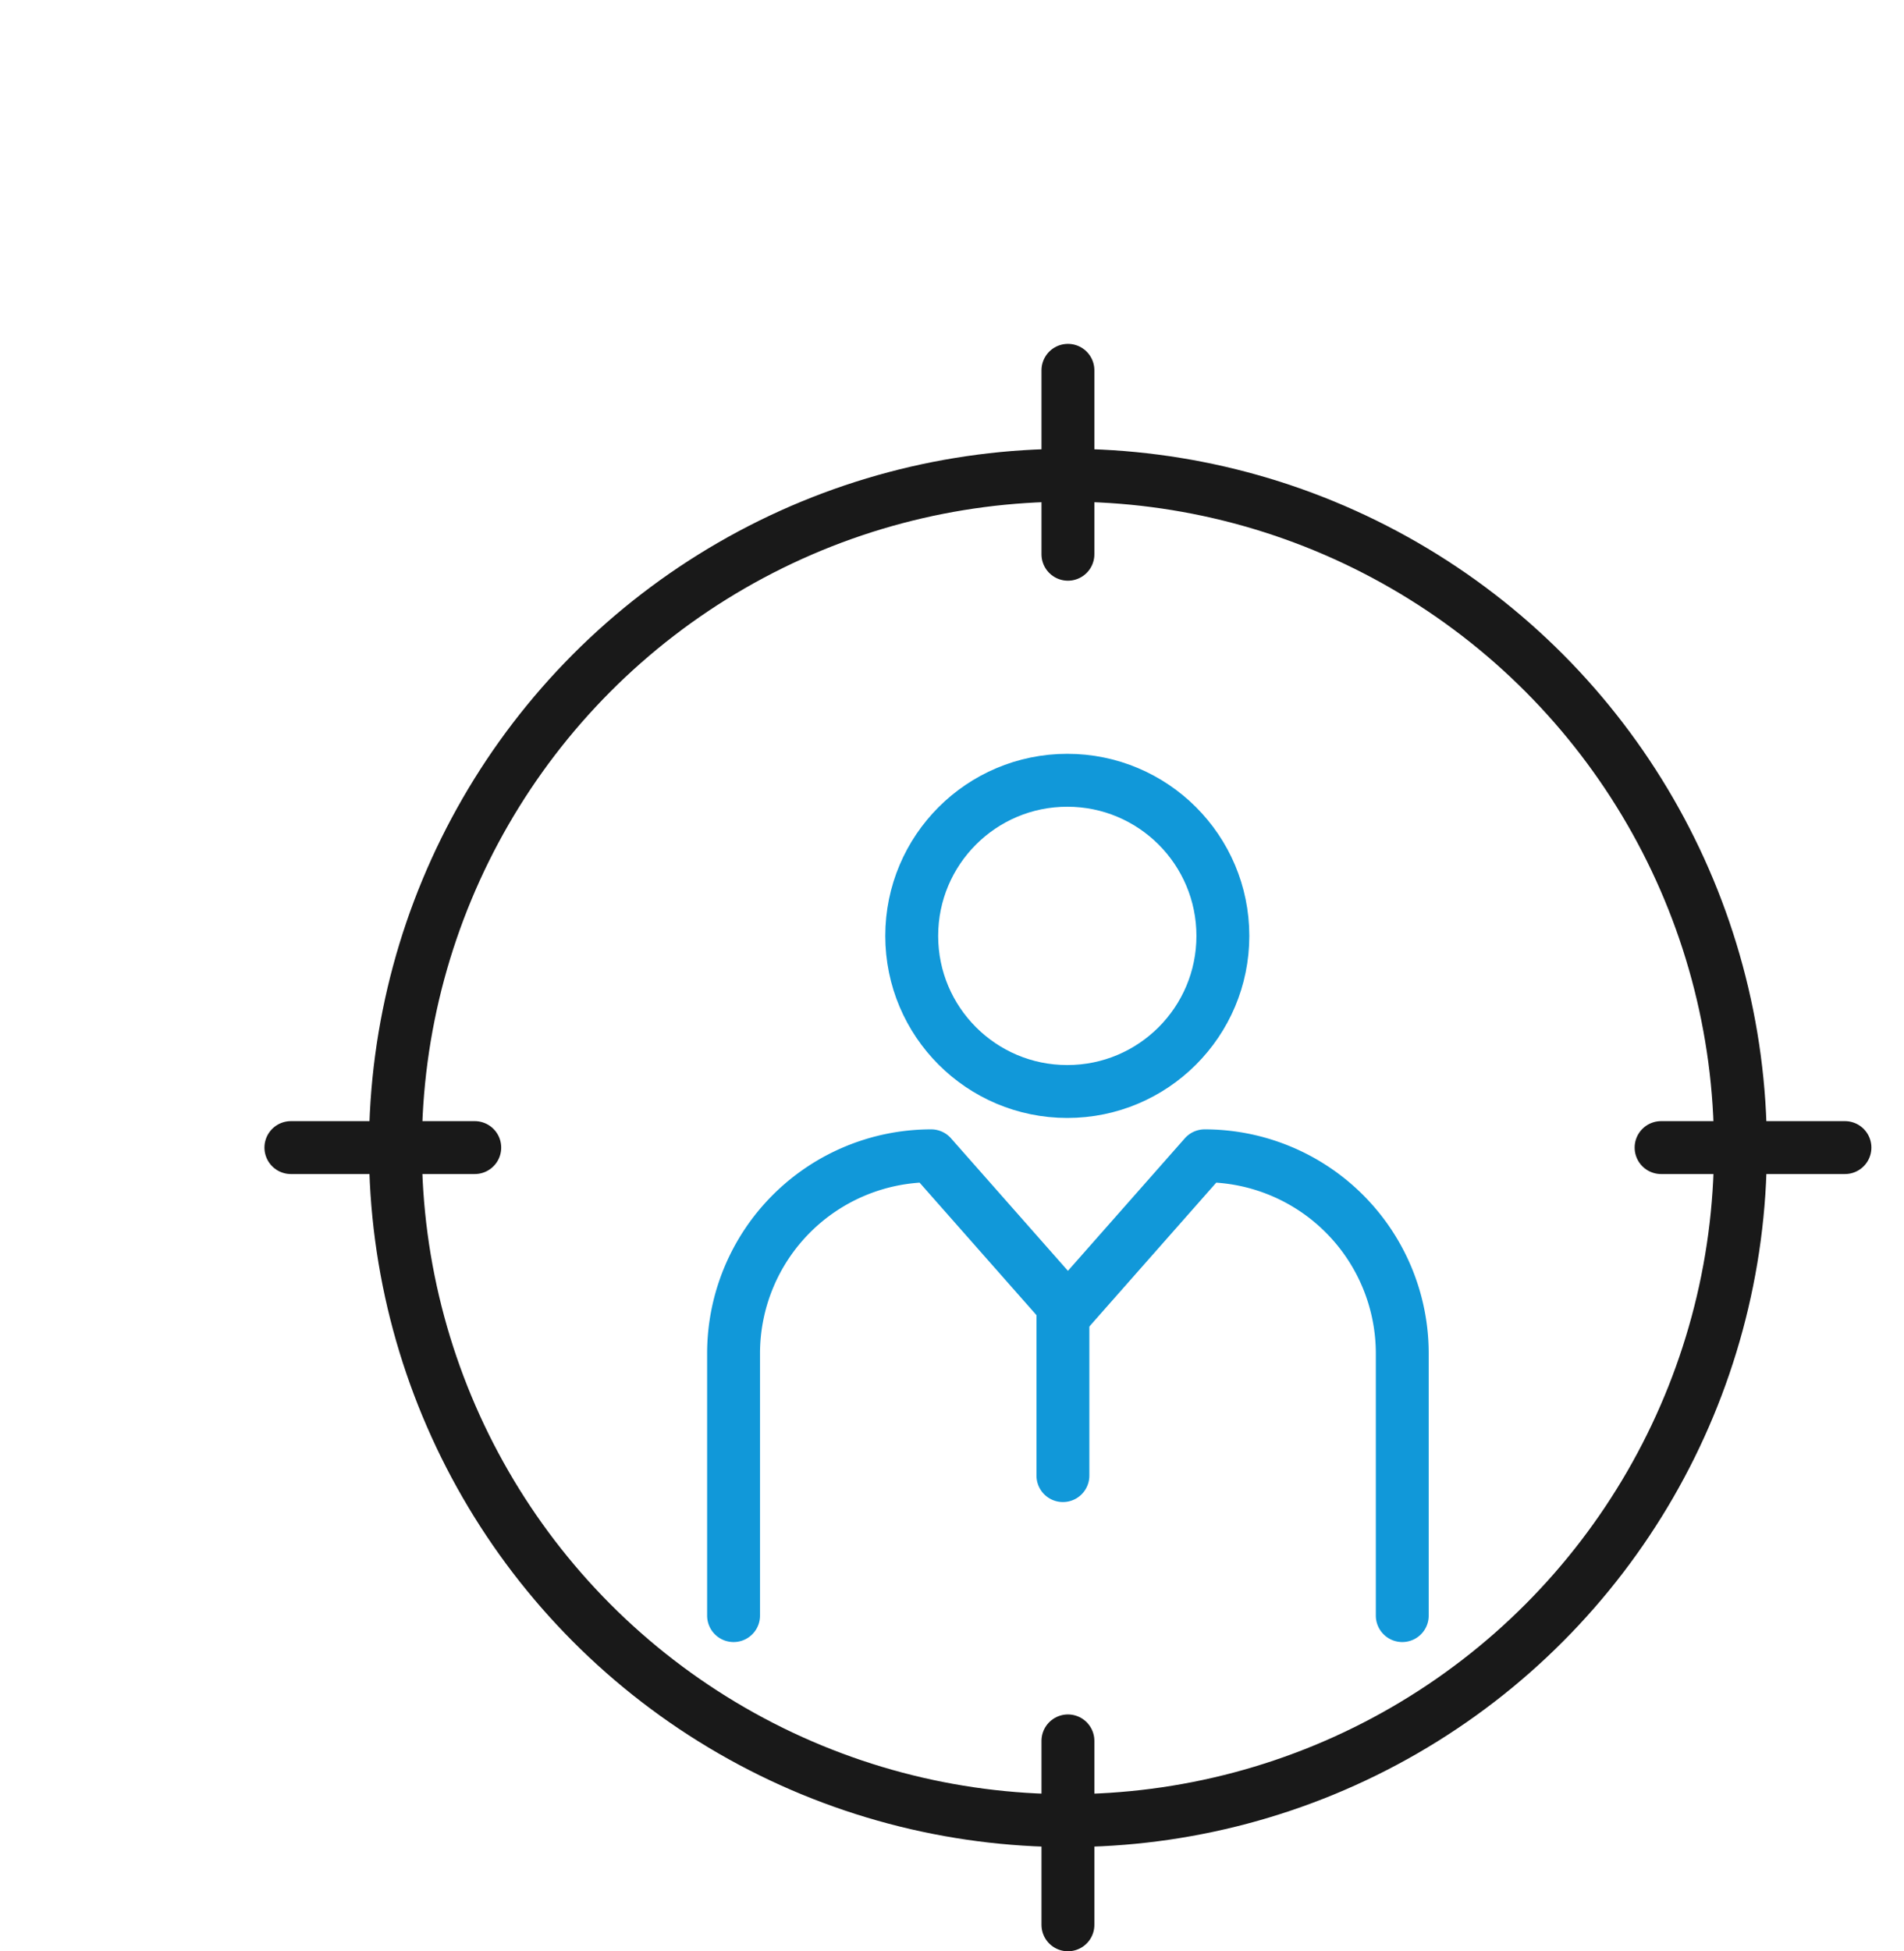
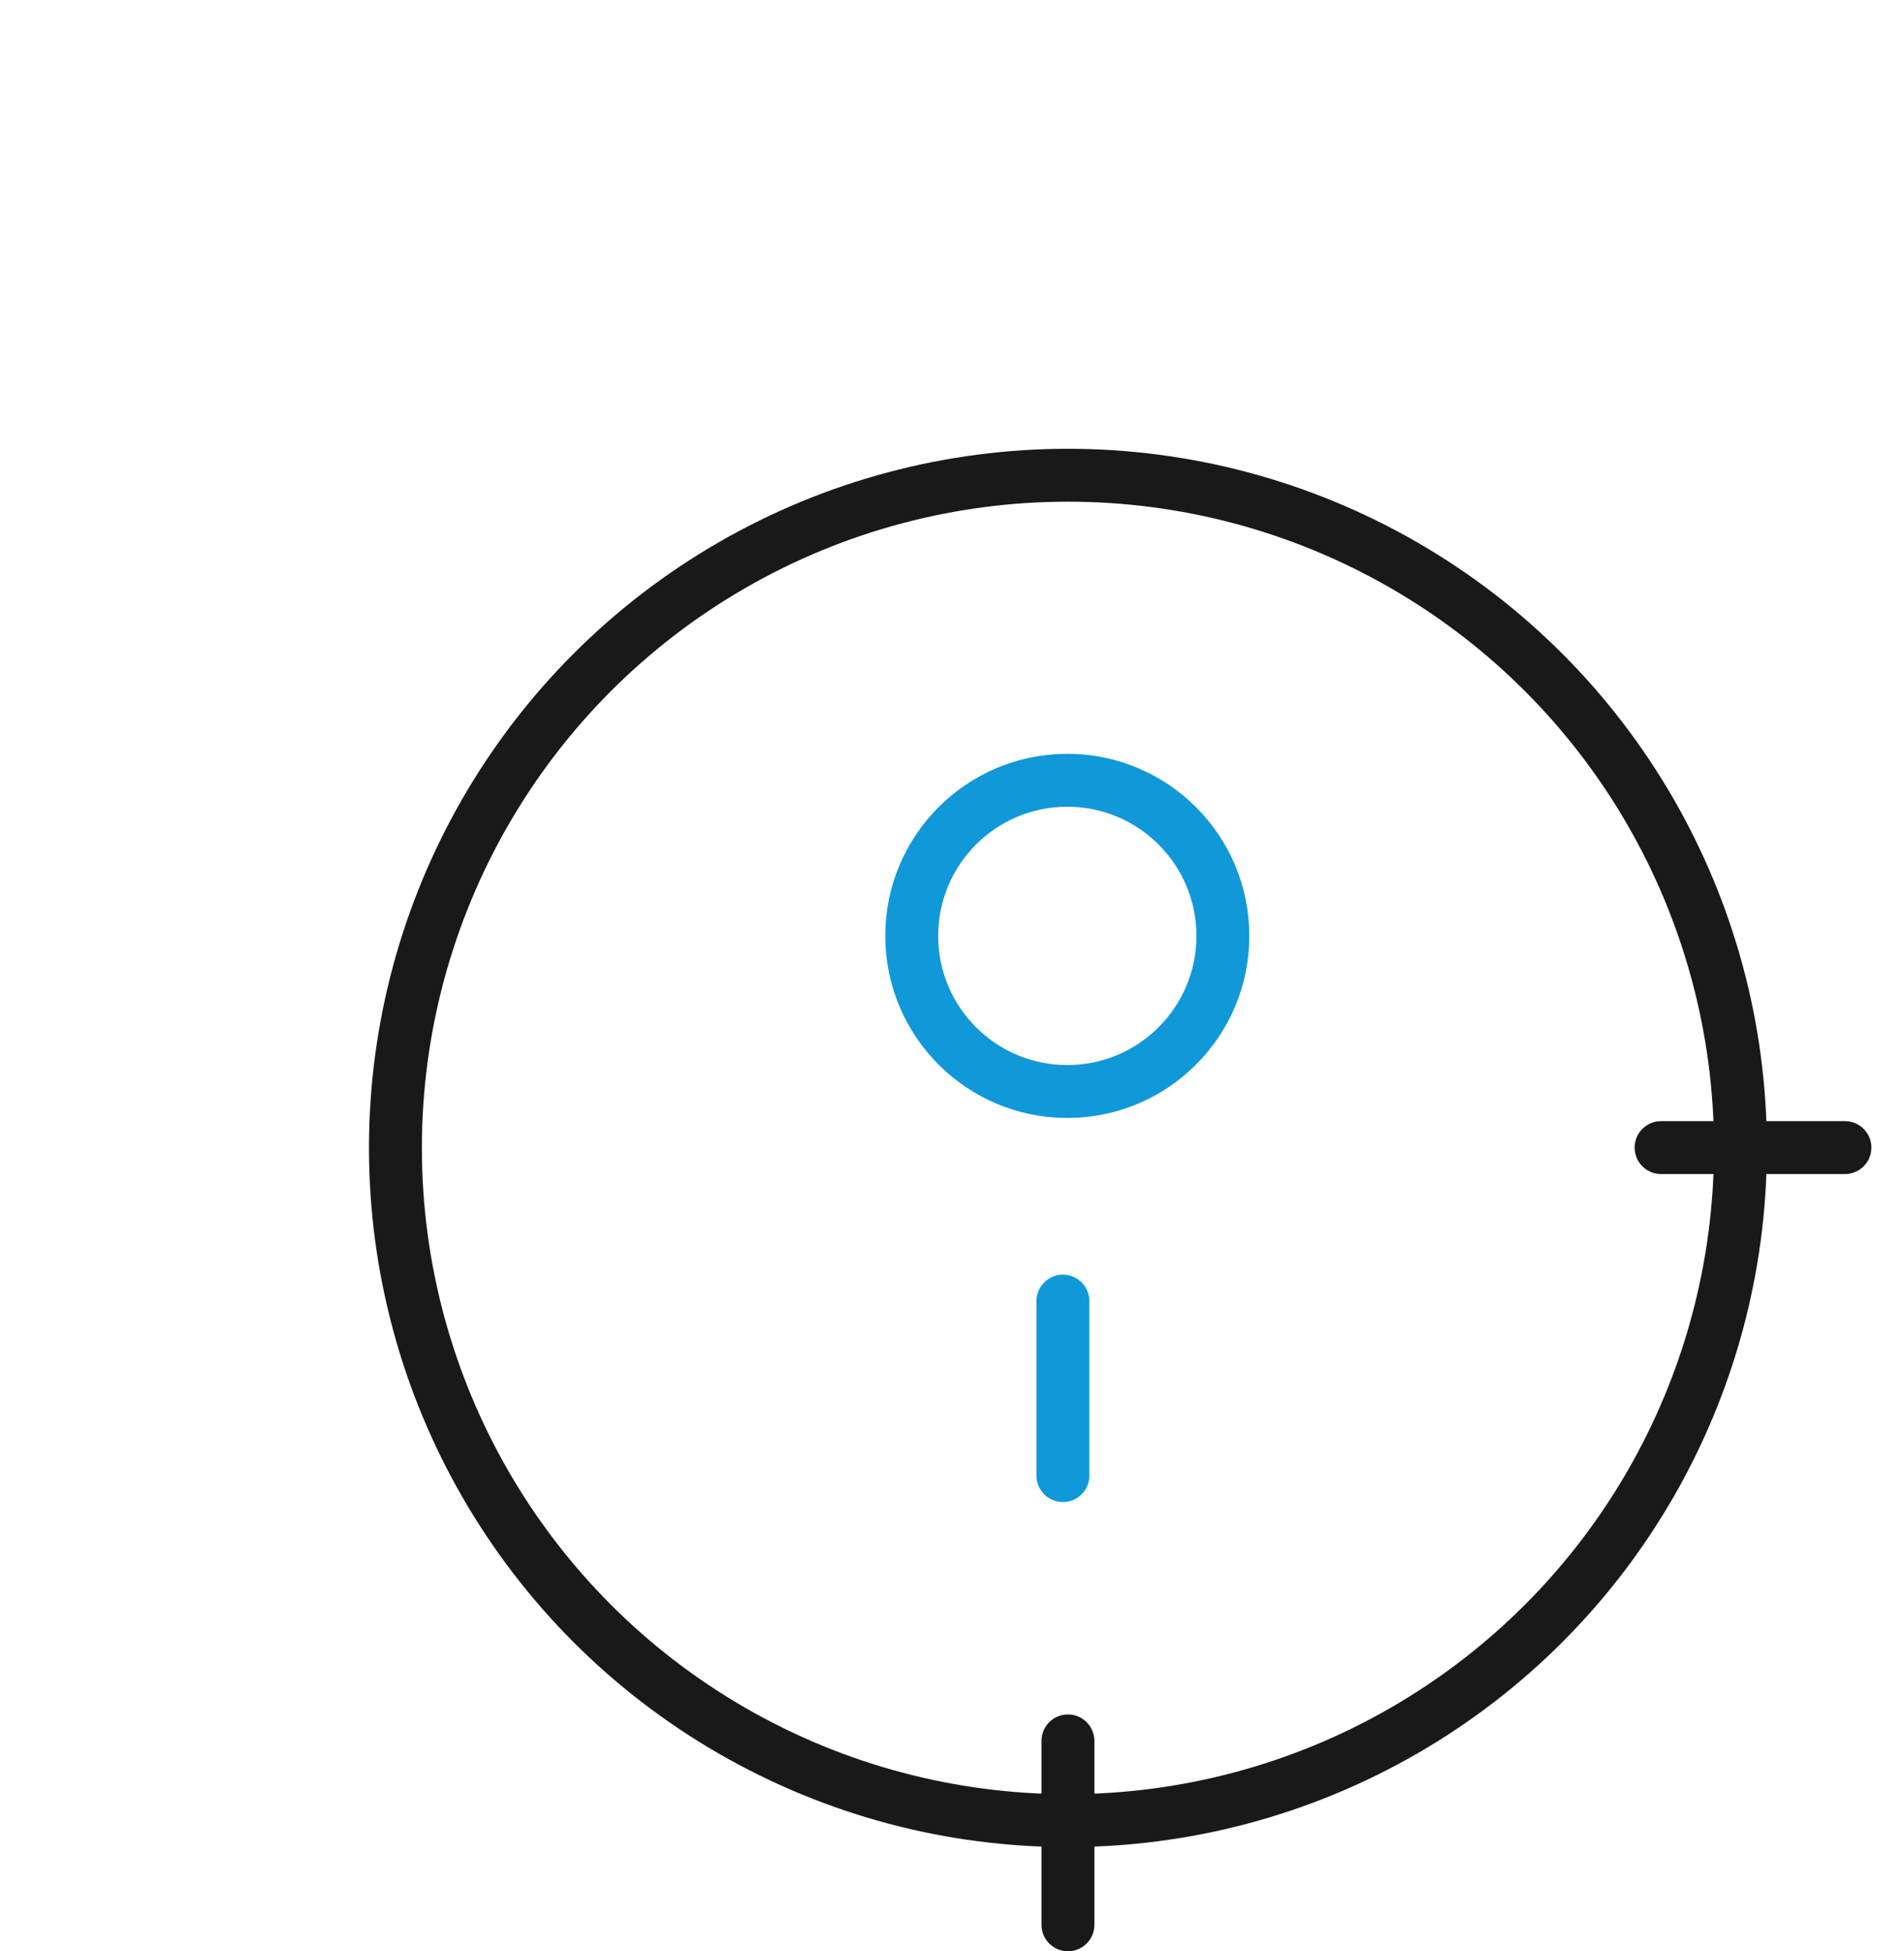
<svg xmlns="http://www.w3.org/2000/svg" width="72" height="73.767" viewBox="0 0 72 73.767">
  <g id="icon" transform="translate(-915 -114)">
-     <rect id="area" width="72" height="72" transform="translate(915 114)" fill="none" />
    <g id="icon-2" data-name="icon" transform="translate(-710.697 18.641)">
      <g id="그룹_3391" data-name="그룹 3391">
        <circle id="타원_1314" data-name="타원 1314" cx="5.883" cy="5.883" r="5.883" transform="translate(1660.174 124.857)" fill="none" stroke="#1198d9" stroke-linecap="round" stroke-linejoin="round" stroke-width="2" />
-         <path id="패스_13221" data-name="패스 13221" d="M1653.437,156.436v-9.909a7.473,7.473,0,0,1,7.473-7.473l5.171,5.86,5.17-5.86a7.473,7.473,0,0,1,7.473,7.473v9.909" fill="none" stroke="#1198d9" stroke-linecap="round" stroke-linejoin="round" stroke-width="2" />
        <line id="선_790" data-name="선 790" y1="6.598" transform="translate(1665.891 144.546)" fill="none" stroke="#1198d9" stroke-linecap="round" stroke-linejoin="round" stroke-width="2" />
      </g>
      <circle id="타원_1315" data-name="타원 1315" cx="25.431" cy="25.431" r="25.431" transform="translate(1640.65 113.325)" fill="none" stroke="#191919" stroke-linecap="round" stroke-linejoin="round" stroke-width="2" />
-       <line id="선_791" data-name="선 791" y2="6.953" transform="translate(1666.081 109.359)" fill="none" stroke="#191919" stroke-linecap="round" stroke-linejoin="round" stroke-width="2" />
      <line id="선_792" data-name="선 792" y2="6.953" transform="translate(1666.081 161.173)" fill="none" stroke="#191919" stroke-linecap="round" stroke-linejoin="round" stroke-width="2" />
      <line id="선_793" data-name="선 793" x1="6.953" transform="translate(1688.511 138.743)" fill="none" stroke="#191919" stroke-linecap="round" stroke-linejoin="round" stroke-width="2" />
-       <line id="선_794" data-name="선 794" x1="6.953" transform="translate(1636.697 138.743)" fill="none" stroke="#191919" stroke-linecap="round" stroke-linejoin="round" stroke-width="2" />
    </g>
  </g>
</svg>